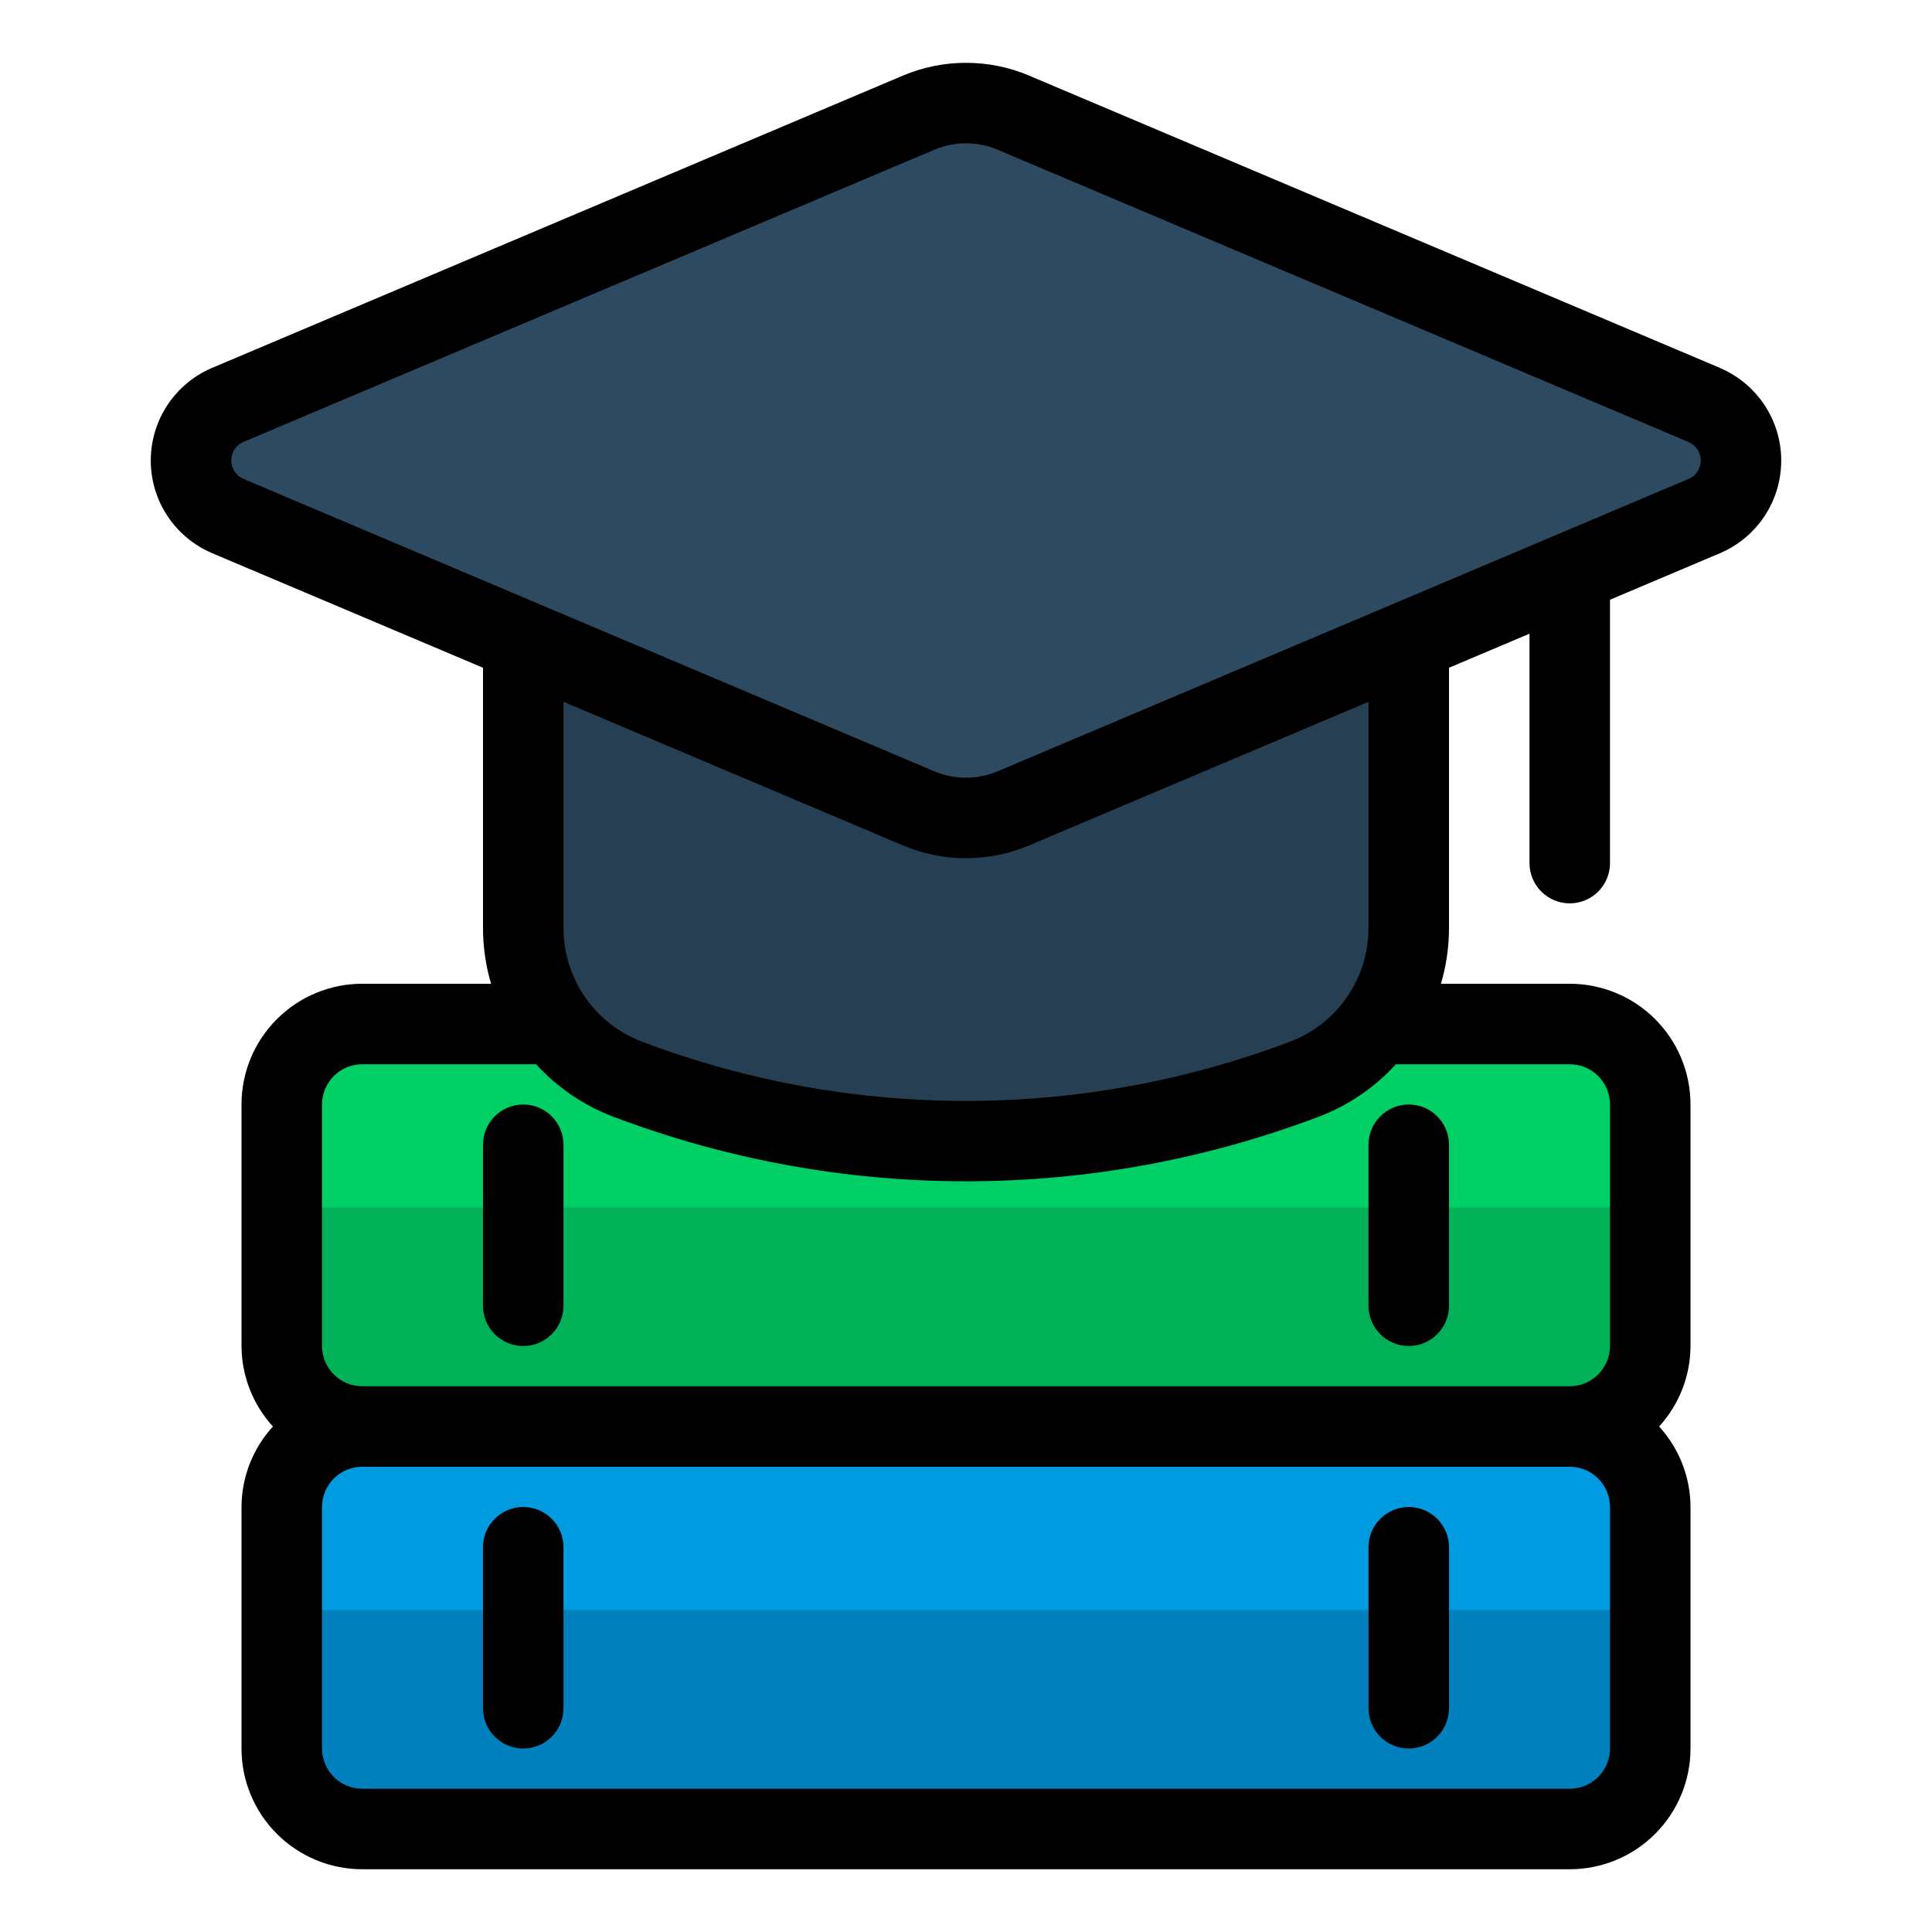
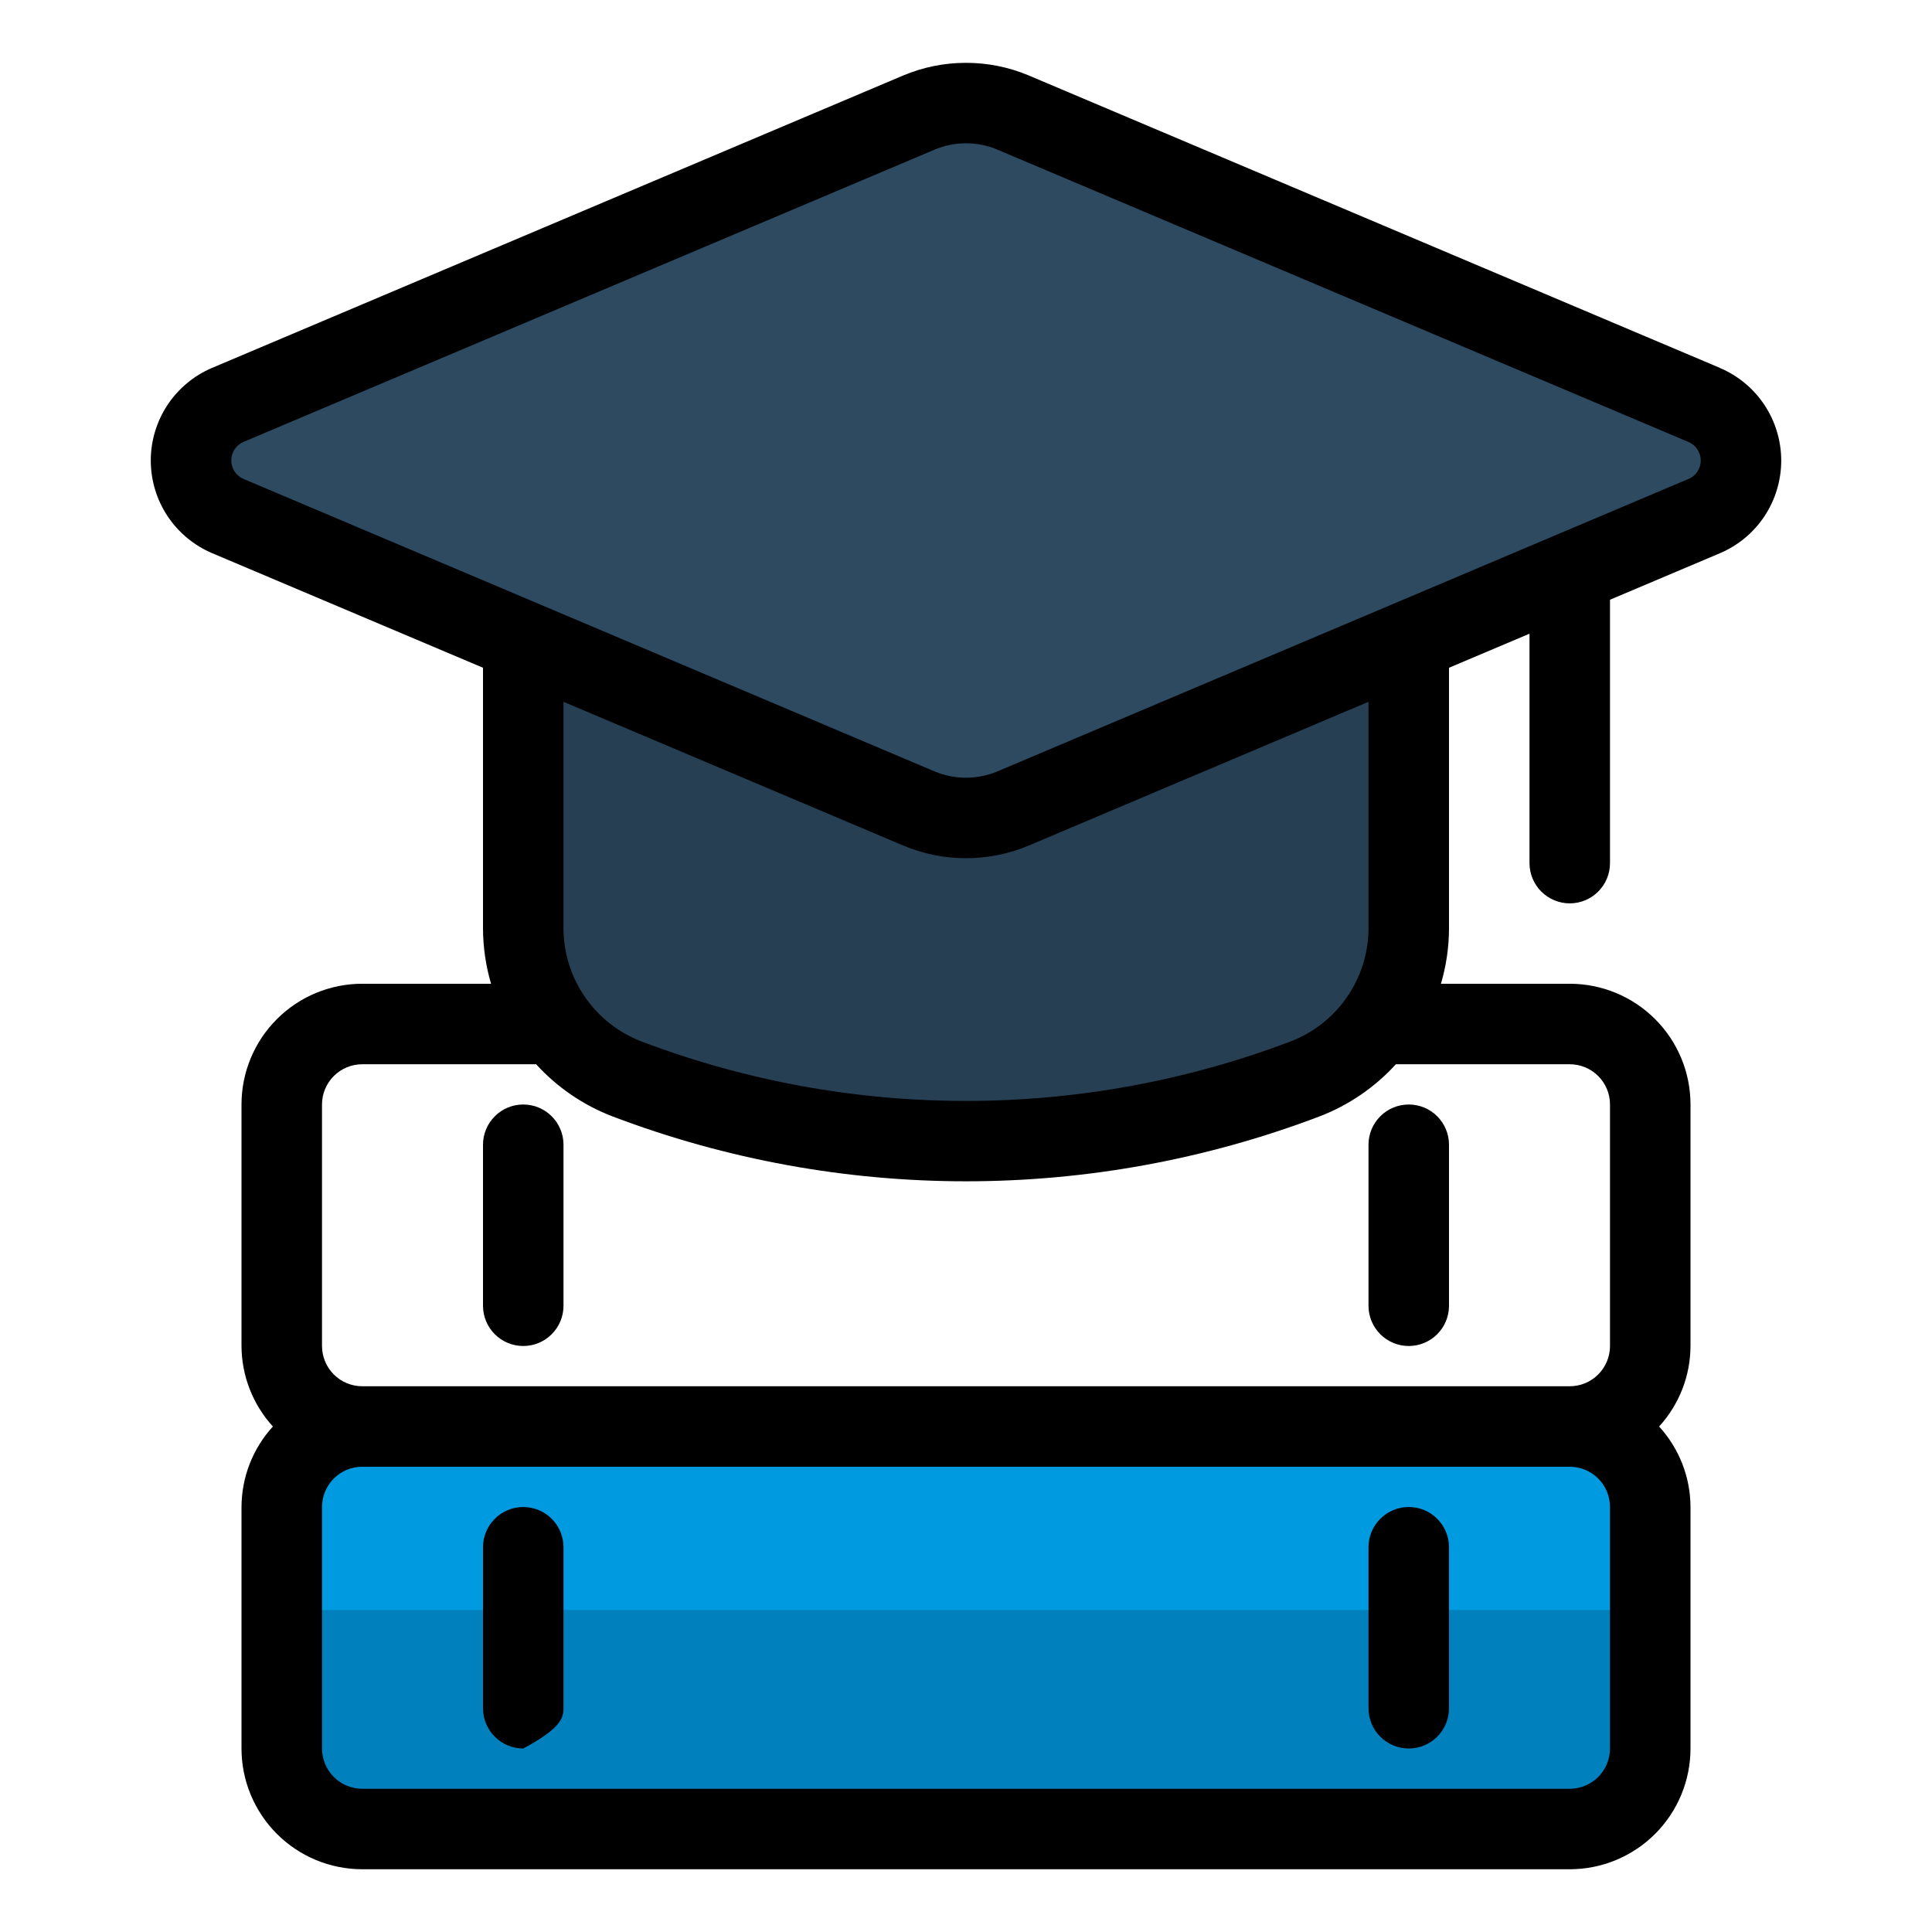
<svg xmlns="http://www.w3.org/2000/svg" width="48" height="48" viewBox="0 0 48 48" fill="none">
  <path d="M39 35H9C7.895 35 7 35.895 7 37V43C7 44.105 7.895 45 9 45H39C40.105 45 41 44.105 41 43V37C41 35.895 40.105 35 39 35Z" fill="#009AE0" />
  <path d="M7 40V43C7 43.53 7.211 44.039 7.586 44.414C7.961 44.789 8.47 45 9 45H39C39.53 45 40.039 44.789 40.414 44.414C40.789 44.039 41 43.53 41 43V40H7Z" fill="#0081BD" />
-   <path d="M39 25H9C7.895 25 7 25.895 7 27V33C7 34.105 7.895 35 9 35H39C40.105 35 41 34.105 41 33V27C41 25.895 40.105 25 39 25Z" fill="#00CF66" />
-   <path d="M7 30V33C7 33.53 7.211 34.039 7.586 34.414C7.961 34.789 8.47 35 9 35H39C39.53 35 40.039 34.789 40.414 34.414C40.789 34.039 41 33.53 41 33V30H7Z" fill="#00B157" />
  <path d="M13 13.143V23.069C13 23.881 13.247 24.673 13.708 25.341C14.169 26.01 14.823 26.522 15.582 26.81V26.81C21.006 28.865 26.994 28.865 32.418 26.81V26.81C33.177 26.522 33.831 26.01 34.292 25.341C34.753 24.673 35 23.881 35 23.069V13.143H13Z" fill="#263F52" />
  <path d="M5.662 9.619L22.831 2.355C23.201 2.198 23.598 2.118 24 2.118C24.402 2.118 24.799 2.198 25.169 2.355L42.338 9.619C42.609 9.734 42.84 9.926 43.003 10.172C43.166 10.417 43.252 10.705 43.252 11C43.252 11.294 43.166 11.582 43.003 11.828C42.84 12.074 42.609 12.266 42.338 12.381L25.169 19.645C24.799 19.801 24.402 19.882 24 19.882C23.598 19.882 23.201 19.801 22.831 19.645L5.662 12.381C5.391 12.266 5.16 12.074 4.997 11.828C4.834 11.582 4.748 11.294 4.748 11C4.748 10.705 4.834 10.417 4.997 10.172C5.16 9.926 5.391 9.734 5.662 9.619Z" fill="#2D4A60" />
-   <path d="M13 37.441C12.735 37.441 12.48 37.546 12.293 37.734C12.105 37.921 12 38.176 12 38.441V42.441C12 42.706 12.105 42.961 12.293 43.148C12.48 43.336 12.735 43.441 13 43.441C13.265 43.441 13.52 43.336 13.707 43.148C13.895 42.961 14 42.706 14 42.441V38.441C14 38.176 13.895 37.921 13.707 37.734C13.52 37.546 13.265 37.441 13 37.441Z" fill="black" />
+   <path d="M13 37.441C12.735 37.441 12.48 37.546 12.293 37.734C12.105 37.921 12 38.176 12 38.441V42.441C12 42.706 12.105 42.961 12.293 43.148C12.48 43.336 12.735 43.441 13 43.441C13.895 42.961 14 42.706 14 42.441V38.441C14 38.176 13.895 37.921 13.707 37.734C13.52 37.546 13.265 37.441 13 37.441Z" fill="black" />
  <path d="M35 37.441C34.735 37.441 34.48 37.546 34.293 37.734C34.105 37.921 34 38.176 34 38.441V42.441C34 42.706 34.105 42.961 34.293 43.148C34.48 43.336 34.735 43.441 35 43.441C35.265 43.441 35.52 43.336 35.707 43.148C35.895 42.961 36 42.706 36 42.441V38.441C36 38.176 35.895 37.921 35.707 37.734C35.52 37.546 35.265 37.441 35 37.441Z" fill="black" />
  <path d="M13 27.441C12.735 27.441 12.48 27.546 12.293 27.734C12.105 27.921 12 28.176 12 28.441V32.441C12 32.706 12.105 32.961 12.293 33.148C12.48 33.336 12.735 33.441 13 33.441C13.265 33.441 13.52 33.336 13.707 33.148C13.895 32.961 14 32.706 14 32.441V28.441C14 28.176 13.895 27.921 13.707 27.734C13.52 27.546 13.265 27.441 13 27.441V27.441Z" fill="black" />
  <path d="M34 28.441V32.441C34 32.706 34.105 32.961 34.293 33.148C34.48 33.336 34.735 33.441 35 33.441C35.265 33.441 35.52 33.336 35.707 33.148C35.895 32.961 36 32.706 36 32.441V28.441C36 28.176 35.895 27.921 35.707 27.734C35.52 27.546 35.265 27.441 35 27.441C34.735 27.441 34.48 27.546 34.293 27.734C34.105 27.921 34 28.176 34 28.441V28.441Z" fill="black" />
  <path d="M42.728 9.139L25.559 1.875C25.066 1.667 24.536 1.561 24 1.561C23.465 1.561 22.935 1.667 22.441 1.875L5.272 9.139C4.82 9.33 4.434 9.651 4.162 10.06C3.891 10.47 3.746 10.95 3.746 11.441C3.746 11.933 3.891 12.413 4.162 12.822C4.434 13.232 4.82 13.552 5.272 13.744L12 16.59V23.069C12.002 23.533 12.069 23.995 12.2 24.441H9C8.205 24.441 7.441 24.757 6.879 25.32C6.316 25.882 6 26.645 6 27.441V33.441C6.003 34.181 6.281 34.894 6.78 35.441C6.281 35.987 6.003 36.7 6 37.441V43.441C6 44.236 6.316 44.999 6.879 45.562C7.441 46.125 8.205 46.441 9 46.441H39C39.796 46.441 40.559 46.125 41.121 45.562C41.684 44.999 42 44.236 42 43.441V37.441C41.998 36.7 41.719 35.987 41.22 35.441C41.72 34.894 41.998 34.181 42 33.441V27.441C42 26.645 41.684 25.882 41.121 25.32C40.559 24.757 39.796 24.441 39 24.441H35.8C35.931 23.995 35.999 23.533 36 23.069V16.59L38 15.744V21.444C38 21.709 38.105 21.963 38.293 22.151C38.481 22.338 38.735 22.444 39 22.444C39.265 22.444 39.52 22.338 39.707 22.151C39.895 21.963 40 21.709 40 21.444V14.9L42.728 13.746C43.181 13.554 43.567 13.234 43.838 12.825C44.109 12.415 44.254 11.935 44.254 11.443C44.254 10.952 44.109 10.472 43.838 10.062C43.567 9.653 43.181 9.332 42.728 9.141V9.139ZM40 43.441C40 43.706 39.895 43.96 39.707 44.148C39.52 44.336 39.265 44.441 39 44.441H9C8.735 44.441 8.481 44.336 8.293 44.148C8.106 43.96 8 43.706 8 43.441V37.441C8 37.176 8.106 36.921 8.293 36.734C8.481 36.546 8.735 36.441 9 36.441H39C39.265 36.441 39.52 36.546 39.707 36.734C39.895 36.921 40 37.176 40 37.441V43.441ZM39 26.441C39.265 26.441 39.52 26.546 39.707 26.734C39.895 26.921 40 27.176 40 27.441V33.441C40 33.706 39.895 33.96 39.707 34.148C39.52 34.336 39.265 34.441 39 34.441H9C8.735 34.441 8.481 34.336 8.293 34.148C8.106 33.96 8 33.706 8 33.441V27.441C8 27.176 8.106 26.921 8.293 26.734C8.481 26.546 8.735 26.441 9 26.441H13.32C13.845 27.018 14.499 27.463 15.228 27.741C20.88 29.885 27.121 29.885 32.772 27.741C33.502 27.463 34.155 27.018 34.68 26.441H39ZM34 23.069C33.998 23.677 33.812 24.271 33.466 24.772C33.121 25.273 32.631 25.657 32.063 25.875C26.868 27.845 21.132 27.845 15.937 25.875C15.369 25.657 14.88 25.273 14.534 24.772C14.188 24.271 14.002 23.677 14 23.069V17.436L22.441 21.007C22.935 21.215 23.465 21.322 24 21.322C24.536 21.322 25.066 21.215 25.559 21.007L34 17.436V23.069ZM41.948 11.9L24.779 19.166C24.532 19.269 24.268 19.322 24 19.322C23.733 19.322 23.468 19.269 23.221 19.166L6.052 11.9C5.961 11.862 5.884 11.798 5.829 11.716C5.775 11.634 5.746 11.537 5.746 11.439C5.746 11.34 5.775 11.244 5.829 11.162C5.884 11.08 5.961 11.016 6.052 10.978L23.221 3.717C23.468 3.613 23.733 3.56 24 3.56C24.268 3.56 24.532 3.613 24.779 3.717L41.948 10.98C42.039 11.018 42.117 11.082 42.171 11.164C42.225 11.246 42.255 11.342 42.255 11.441C42.255 11.539 42.225 11.636 42.171 11.718C42.117 11.8 42.039 11.864 41.948 11.902V11.9Z" fill="black" />
</svg>